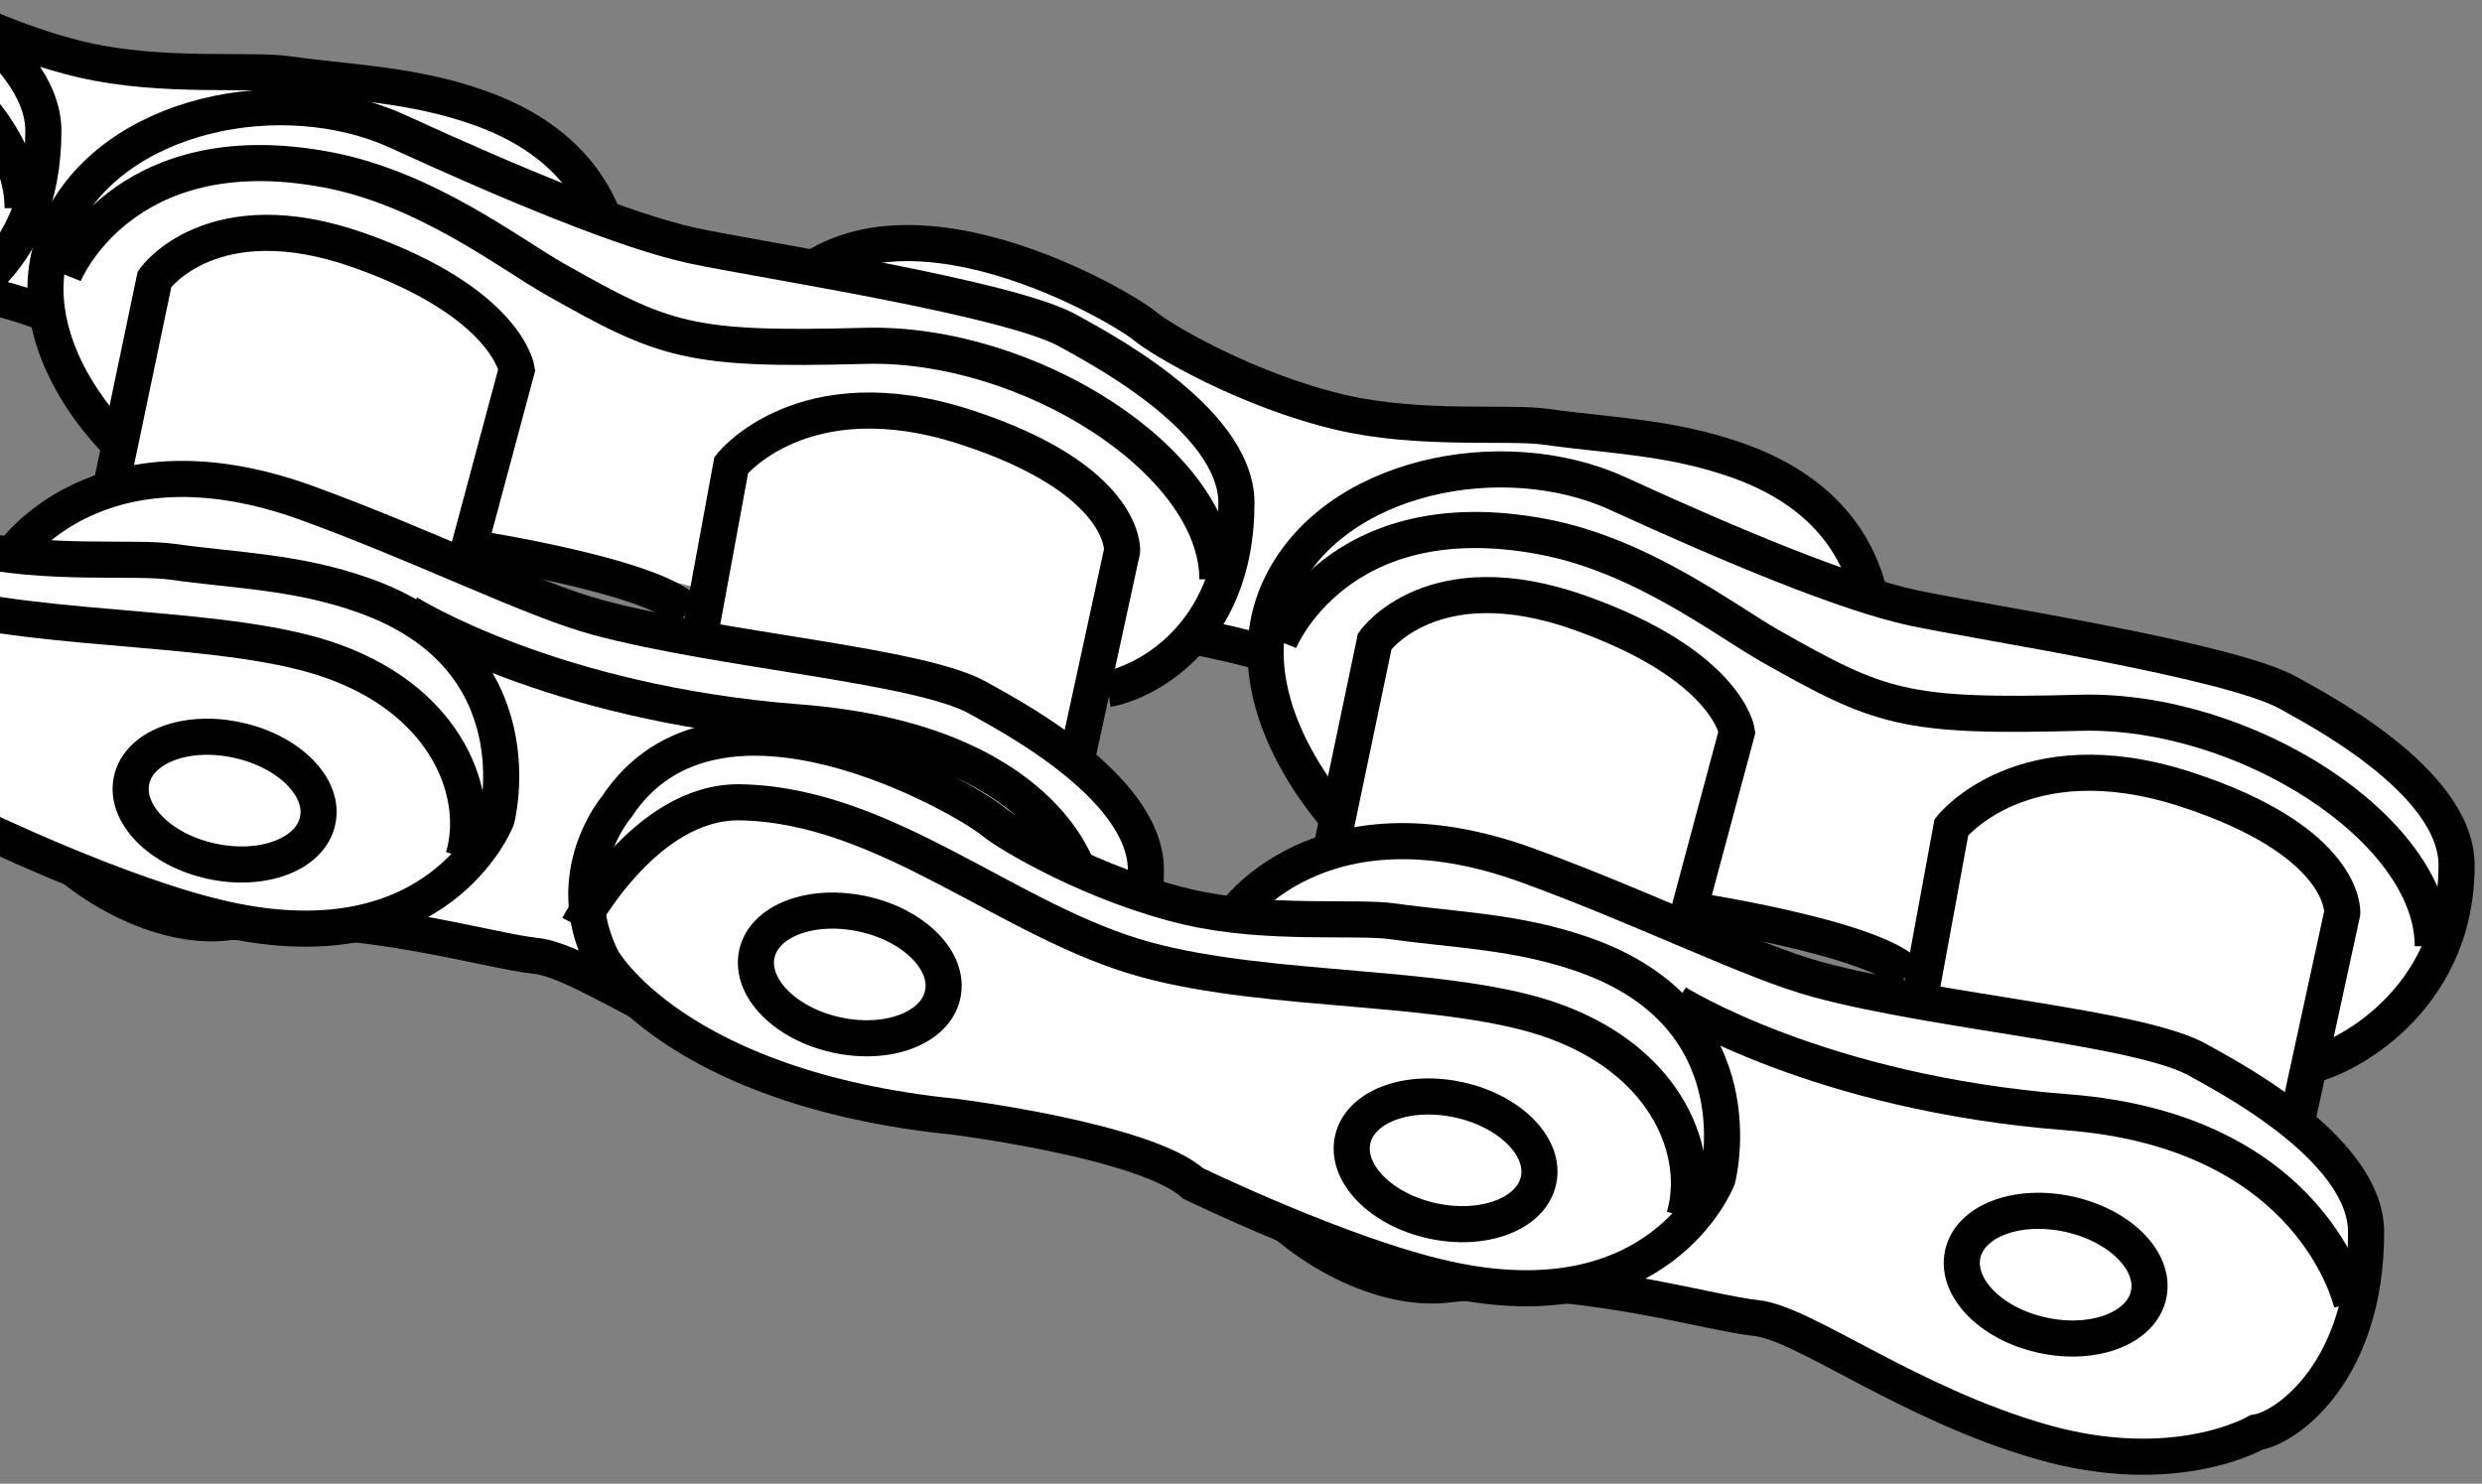
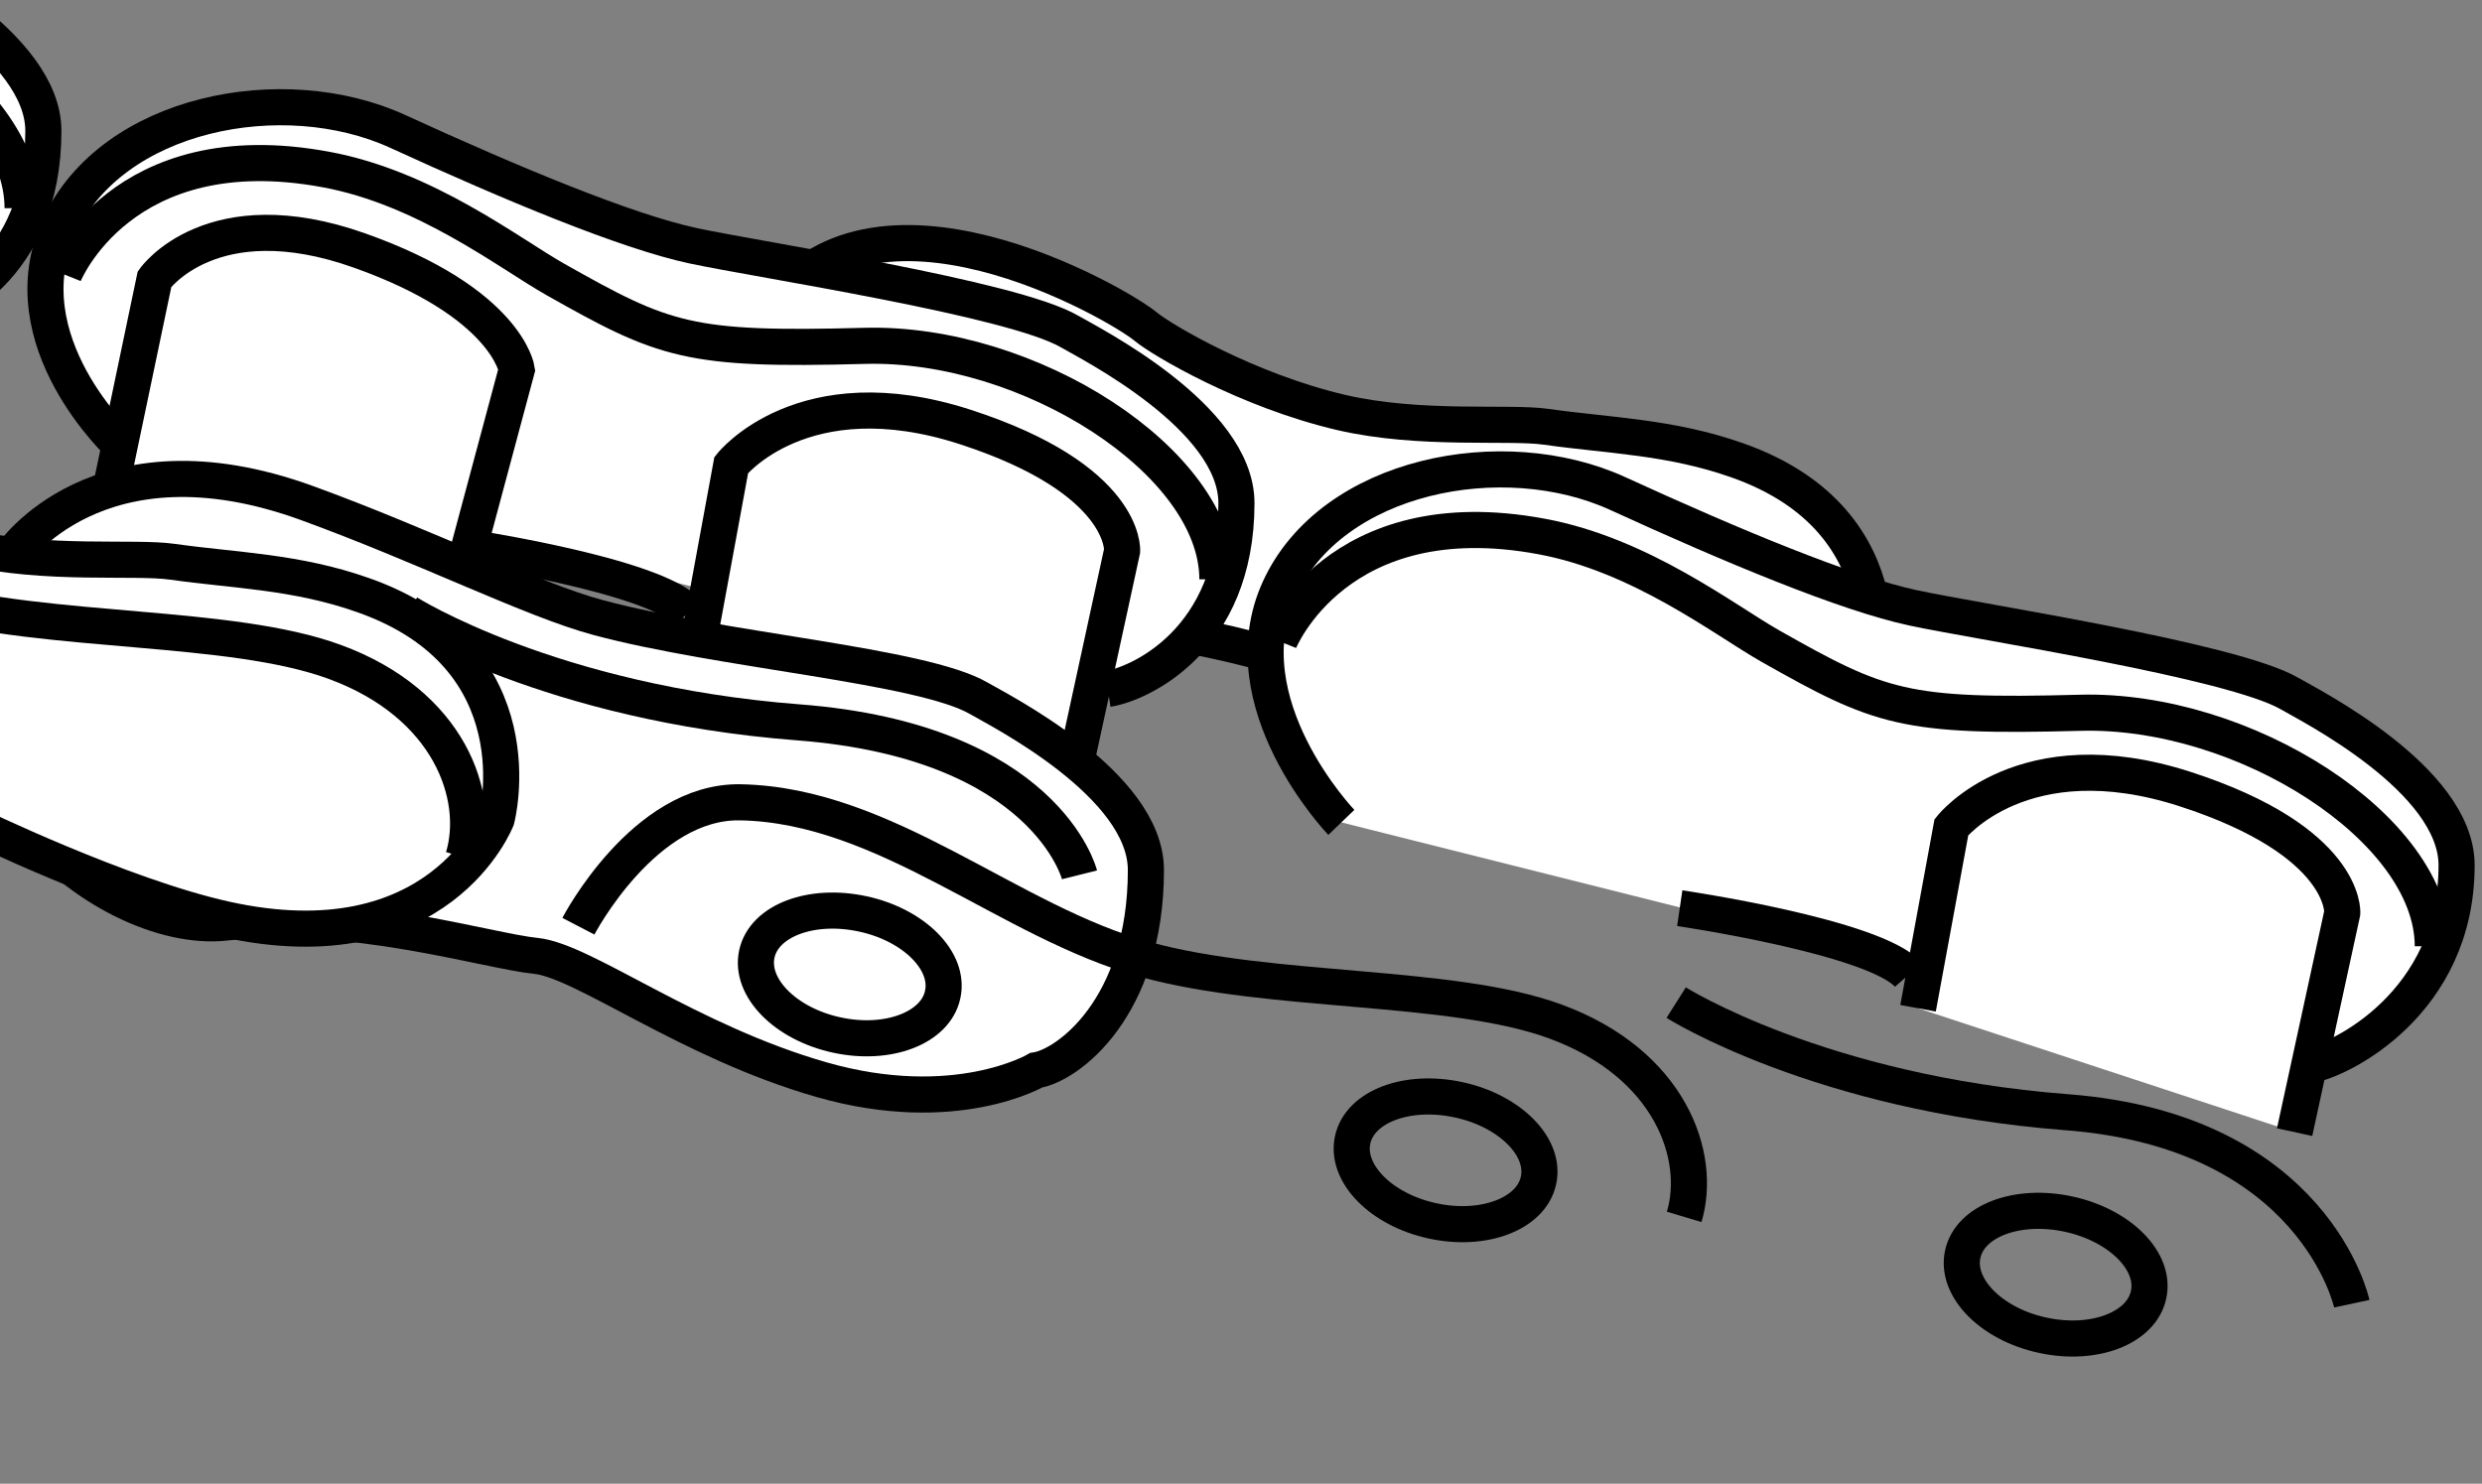
<svg xmlns="http://www.w3.org/2000/svg" xmlns:xlink="http://www.w3.org/1999/xlink" version="1.1" id="image" x="0px" y="0px" width="54.992px" height="32.88px" viewBox="0 0 54.992 32.88" enable-background="new 0 0 54.992 32.88" xml:space="preserve">
  <rect x="0" y="0" width="54.992" height="32.88" fill="#808080" stroke="none" />
  <g>
    <defs>
      <rect id="SVGID_1_" width="54.992" height="32.88" />
    </defs>
    <clipPath id="SVGID_00000088828313897073395000000002418216885322200455_">
      <use xlink:href="#SVGID_1_" overflow="visible" />
    </clipPath>
    <path clip-path="url(#SVGID_00000088828313897073395000000002418216885322200455_)" fill="#FFFFFF" stroke="#000000" stroke-width="0.8" stroke-miterlimit="10" d="   M-26.869-8.165c-0.615-0.551-6.016-3.877-8.328-0.555c0,0-1.312,1.437-0.415,3.364c0,0,1.505,2.897,7.709,3.711   c0,0,4.213,0.645,5.235,1.629c0,0,3.247,1.69,5.537,2.263c4.722,1.195,6.08-2.041,6.08-2.041   s1.052-3.564-2.813-5.046c-1.46-0.562-2.814-0.622-4.198-0.86c-0.822-0.143-2.78,0.015-4.529-0.441   C-24.67-6.687-26.53-7.872-26.869-8.165z" />
    <path clip-path="url(#SVGID_00000088828313897073395000000002418216885322200455_)" fill="#FFFFFF" stroke="#000000" stroke-width="0.8" stroke-miterlimit="10" d="   M25.389,7.241c-0.633-0.528-6.125-3.696-8.342-0.317c0,0-1.268,1.478-0.317,3.379c0,0,1.584,2.851,7.815,3.485   c0,0,4.224,0.528,5.28,1.479c0,0,3.289,1.599,5.597,2.112c4.752,1.056,6.019-2.218,6.019-2.218   s0.95-3.591-2.957-4.963c-1.478-0.521-2.836-0.543-4.224-0.74c-0.826-0.12-2.776,0.091-4.541-0.317   C27.626,8.652,25.733,7.528,25.389,7.241z" />
-     <path clip-path="url(#SVGID_00000088828313897073395000000002418216885322200455_)" fill="#FFFFFF" stroke="#000000" stroke-width="0.8" stroke-miterlimit="10" d="   M-2.49-0.573C-3.123-1.101-8.615-4.269-10.833-0.89c0,0-1.267,1.478-0.317,3.379c0,0,1.584,2.851,7.814,3.485   c0,0,4.224,0.528,5.28,1.478c0,0,3.289,1.599,5.597,2.112c4.752,1.056,6.019-2.218,6.019-2.218   s0.951-3.591-2.957-4.963c-1.478-0.521-2.836-0.543-4.224-0.739C5.555,1.524,3.605,1.735,1.84,1.328   C-0.253,0.837-2.147-0.287-2.49-0.573z" />
    <path clip-path="url(#SVGID_00000088828313897073395000000002418216885322200455_)" fill="#FFFFFF" stroke="#000000" stroke-width="0.8" stroke-miterlimit="10" d="   M-35.544,0.271l2.323-6.441c0,0,1.162-1.056,2.64-0.211c1.478,0.845,1.478,2.006,1.478,2.006l-2.64,6.336" />
    <path clip-path="url(#SVGID_00000088828313897073395000000002418216885322200455_)" fill="#FFFFFF" stroke="#000000" stroke-width="0.8" stroke-miterlimit="10" d="   M29.719,18.224c0,0-2.534-2.64-1.373-5.175c1.162-2.534,4.96-3.273,7.498-2.112   c2.534,1.161,5.069,2.218,6.547,2.534c1.478,0.317,7.075,1.162,8.342,1.901c0.422,0.249,3.696,1.89,3.696,3.802   c0,3.062-2.588,4.33-3.274,4.435" />
-     <path clip-path="url(#SVGID_00000088828313897073395000000002418216885322200455_)" fill="#FFFFFF" stroke="#000000" stroke-width="0.8" stroke-miterlimit="10" d="   M29.508,18.752l0.951-4.541c0,0,1.267-1.795,4.541-0.633c3.274,1.161,3.485,2.64,3.485,2.64l-1.161,4.33" />
    <path clip-path="url(#SVGID_00000088828313897073395000000002418216885322200455_)" fill="#FFFFFF" stroke="#000000" stroke-width="0.8" stroke-miterlimit="10" d="   M2.685,9.881c0,0-2.534-2.323-1.373-4.858c1.162-2.534,4.96-3.273,7.498-2.112   c2.534,1.162,5.069,2.218,6.547,2.535c1.478,0.317,7.075,1.162,8.342,1.901c0.422,0.249,3.696,1.889,3.696,3.801   c0,3.063-2.165,4.013-2.851,4.119" />
    <path clip-path="url(#SVGID_00000088828313897073395000000002418216885322200455_)" fill="#FFFFFF" stroke="#000000" stroke-width="0.8" stroke-miterlimit="10" d="   M2.473,10.726l0.951-4.541c0,0,1.267-1.796,4.541-0.634c3.274,1.162,3.485,2.64,3.485,2.64l-1.161,4.33" />
    <path clip-path="url(#SVGID_00000088828313897073395000000002418216885322200455_)" fill="#FFFFFF" stroke="#000000" stroke-width="0.8" stroke-miterlimit="10" d="   M15.463,14.317l0.739-4.013c0,0,1.584-2.006,5.175-0.845c3.59,1.162,3.485,2.746,3.485,2.746l-1.056,4.858" />
    <path clip-path="url(#SVGID_00000088828313897073395000000002418216885322200455_)" fill="#FFFFFF" stroke="#000000" stroke-width="0.8" stroke-miterlimit="10" d="   M-23.927,1.539c0,0-2.357-2.229-1.196-4.763c1.162-2.535,4.96-3.274,7.498-2.112   c2.535,1.162,5.069,2.218,6.547,2.534c1.479,0.317,7.076,1.162,8.343,1.901c0.422,0.249,3.696,1.894,3.696,3.802   c0,3.063-2.165,4.013-2.851,4.119" />
    <path clip-path="url(#SVGID_00000088828313897073395000000002418216885322200455_)" fill="#FFFFFF" stroke="#000000" stroke-width="0.8" stroke-miterlimit="10" d="   M-23.961,2.478l0.951-4.541c0,0,1.267-1.795,4.541-0.633c3.273,1.162,3.485,2.64,3.485,2.64l-1.162,4.33" />
    <path clip-path="url(#SVGID_00000088828313897073395000000002418216885322200455_)" fill="#FFFFFF" stroke="#000000" stroke-width="0.8" stroke-miterlimit="10" d="   M42.497,22.343l0.739-4.013c0,0,1.584-2.006,5.175-0.845c3.59,1.162,3.485,2.745,3.485,2.745L50.84,25.088" />
    <path clip-path="url(#SVGID_00000088828313897073395000000002418216885322200455_)" fill="#FFFFFF" stroke="#000000" stroke-width="0.8" stroke-miterlimit="10" d="   M-10.972,6.068l0.739-4.013c0,0,1.584-2.007,5.174-0.845s3.485,2.745,3.485,2.745l-1.056,4.858" />
-     <path clip-path="url(#SVGID_00000088828313897073395000000002418216885322200455_)" fill="#FFFFFF" stroke="#000000" stroke-width="0.8" stroke-miterlimit="10" d="   M33.838,19.175c2.621,0.954,4.982,2.142,6.442,2.534c2.745,0.739,7.181,1.056,8.448,1.796   c0.422,0.249,3.696,1.889,3.696,3.801c0,3.063-1.742,4.33-2.429,4.436c0,0-1.795,1.056-4.752,0.211   c-2.957-0.845-5.28-2.64-6.336-2.746c-1.056-0.105-4.119-1.056-6.864-0.739   c-2.746,0.317-7.498-3.591-4.752-8.131C27.29,20.336,29.191,17.485,33.838,19.175z" />
    <path clip-path="url(#SVGID_00000088828313897073395000000002418216885322200455_)" fill="none" stroke="#000000" stroke-width="0.8" stroke-miterlimit="10" d="   M37.217,20.125c0,0,4.33,0.633,5.069,1.478" />
    <path clip-path="url(#SVGID_00000088828313897073395000000002418216885322200455_)" fill="#FFFFFF" stroke="#000000" stroke-width="0.8" stroke-miterlimit="10" d="   M6.803,11.148c2.621,0.954,4.982,2.142,6.442,2.535c2.745,0.739,7.181,1.056,8.448,1.795   c0.422,0.249,3.696,1.89,3.696,3.802c0,3.063-1.742,4.33-2.429,4.436c0,0-1.795,1.056-4.752,0.211   c-2.957-0.845-5.28-2.64-6.336-2.745c-1.056-0.105-4.119-1.056-6.864-0.739   c-2.746,0.317-7.498-3.591-4.752-8.132C0.256,12.31,2.157,9.459,6.803,11.148z" />
    <path clip-path="url(#SVGID_00000088828313897073395000000002418216885322200455_)" fill="none" stroke="#000000" stroke-width="0.8" stroke-miterlimit="10" d="   M10.182,12.099c0,0,4.33,0.634,5.069,1.479" />
    <path clip-path="url(#SVGID_00000088828313897073395000000002418216885322200455_)" fill="#FFFFFF" stroke="#000000" stroke-width="0.8" stroke-miterlimit="10" d="   M-19.632,2.9c2.621,0.954,4.982,2.142,6.442,2.535c2.745,0.739,7.181,1.056,8.448,1.795   c0.422,0.249,3.696,1.893,3.696,3.802c0,3.062-1.743,4.33-2.429,4.435c0,0-1.796,1.056-4.752,0.211   c-2.957-0.845-5.28-2.64-6.336-2.745c-1.056-0.106-4.119-1.056-6.864-0.739   c-2.746,0.317-7.498-3.591-4.752-8.132C-26.179,4.062-24.278,1.211-19.632,2.9z" />
    <path clip-path="url(#SVGID_00000088828313897073395000000002418216885322200455_)" fill="none" stroke="#000000" stroke-width="0.8" stroke-miterlimit="10" d="   M-16.252,3.851c0,0,4.33,0.634,5.069,1.478" />
-     <path clip-path="url(#SVGID_00000088828313897073395000000002418216885322200455_)" fill="#FFFFFF" stroke="#000000" stroke-width="0.8" stroke-miterlimit="10" d="   M22.003,18.201c-0.634-0.528-6.125-3.696-8.343-0.317c0,0-1.267,1.478-0.317,3.379c0,0,1.584,2.851,7.814,3.485   c0,0,4.224,0.528,5.28,1.478c0,0,3.292,1.599,5.597,2.112c4.752,1.056,6.019-2.218,6.019-2.218   s0.95-3.591-2.957-4.963c-1.478-0.52-2.832-0.543-4.224-0.739c-0.822-0.12-2.776,0.091-4.541-0.317   C24.243,19.612,22.346,18.488,22.003,18.201z" />
    <path clip-path="url(#SVGID_00000088828313897073395000000002418216885322200455_)" fill="none" stroke="#000000" stroke-width="0.8" stroke-miterlimit="10" d="   M12.815,20.525c0,0,1.448-2.787,3.591-2.746c3.236,0.061,5.951,2.659,8.976,3.485   c2.783,0.765,6.774,0.524,9.082,1.373c2.542,0.935,3.255,2.983,2.851,4.329" />
    <path clip-path="url(#SVGID_00000088828313897073395000000002418216885322200455_)" fill="none" stroke="#000000" stroke-width="0.8" stroke-miterlimit="10" d="   M20.886,22.041c0.166-0.743-0.634-1.543-1.765-1.788c-1.143-0.249-2.195,0.147-2.353,0.89   c-0.158,0.739,0.63,1.546,1.769,1.792C19.672,23.184,20.728,22.78,20.886,22.041z" />
    <path clip-path="url(#SVGID_00000088828313897073395000000002418216885322200455_)" fill="none" stroke="#000000" stroke-width="0.8" stroke-miterlimit="10" d="   M34.087,26.16c0.166-0.743-0.634-1.543-1.765-1.788c-1.143-0.249-2.195,0.147-2.353,0.89   c-0.158,0.739,0.63,1.546,1.769,1.792C32.872,27.302,33.928,26.899,34.087,26.16z" />
    <path clip-path="url(#SVGID_00000088828313897073395000000002418216885322200455_)" fill="none" stroke="#000000" stroke-width="0.8" stroke-miterlimit="10" d="   M47.604,28.694c0.166-0.743-0.634-1.542-1.765-1.788c-1.143-0.249-2.195,0.147-2.353,0.89   c-0.158,0.739,0.63,1.546,1.769,1.792C46.389,29.837,47.446,29.433,47.604,28.694z" />
    <path clip-path="url(#SVGID_00000088828313897073395000000002418216885322200455_)" fill="#FFFFFF" stroke="#000000" stroke-width="0.8" stroke-miterlimit="10" d="   M-5.047,10.232c-0.634-0.528-6.125-3.696-8.343-0.317c0,0-1.267,1.478-0.317,3.379c0,0,1.584,2.851,7.814,3.485   c0,0,4.224,0.528,5.28,1.478c0,0,3.289,1.599,5.597,2.112c4.752,1.056,6.019-2.218,6.019-2.218   s0.951-3.591-2.957-4.963c-1.478-0.524-2.836-0.543-4.224-0.739c-0.826-0.121-2.776,0.09-4.541-0.317   C-2.81,11.643-4.704,10.519-5.047,10.232z" />
    <path clip-path="url(#SVGID_00000088828313897073395000000002418216885322200455_)" fill="none" stroke="#000000" stroke-width="0.8" stroke-miterlimit="10" d="   M-14.234,12.555c0,0,1.444-2.787,3.59-2.746c3.233,0.056,5.952,2.659,8.977,3.485   c2.783,0.766,6.77,0.524,9.082,1.373c2.542,0.931,3.255,2.983,2.851,4.33" />
    <path clip-path="url(#SVGID_00000088828313897073395000000002418216885322200455_)" fill="none" stroke="#000000" stroke-width="0.8" stroke-miterlimit="10" d="   M-6.163,14.072c0.166-0.743-0.634-1.542-1.769-1.788c-1.143-0.253-2.195,0.147-2.353,0.89   c-0.158,0.739,0.63,1.546,1.769,1.791C-7.378,15.214-6.322,14.811-6.163,14.072z" />
-     <path clip-path="url(#SVGID_00000088828313897073395000000002418216885322200455_)" fill="none" stroke="#000000" stroke-width="0.8" stroke-miterlimit="10" d="   M7.037,18.19c0.166-0.743-0.634-1.542-1.769-1.788c-1.143-0.253-2.195,0.147-2.353,0.89   c-0.158,0.739,0.63,1.546,1.769,1.791C5.823,19.333,6.879,18.929,7.037,18.19z" />
    <path clip-path="url(#SVGID_00000088828313897073395000000002418216885322200455_)" fill="#FFFFFF" stroke="#000000" stroke-width="0.8" stroke-miterlimit="10" d="   M-31.765,2.312c-0.634-0.528-6.125-3.696-8.343-0.317c0,0-1.267,1.478-0.317,3.379c0,0,1.584,2.851,7.814,3.485   c0,0,4.224,0.528,5.28,1.478c0,0,3.289,1.599,5.597,2.112c4.752,1.056,6.019-2.218,6.019-2.218   s0.951-3.59-2.957-4.963c-1.478-0.524-2.836-0.543-4.224-0.739c-0.826-0.121-2.776,0.09-4.541-0.317   C-29.528,3.723-31.421,2.599-31.765,2.312z" />
    <path clip-path="url(#SVGID_00000088828313897073395000000002418216885322200455_)" fill="none" stroke="#000000" stroke-width="0.8" stroke-miterlimit="10" d="   M-40.952,4.635c0,0,1.444-2.787,3.591-2.745c3.232,0.056,5.951,2.659,8.976,3.485   c2.783,0.766,6.77,0.524,9.082,1.373c2.542,0.932,3.255,2.983,2.851,4.33" />
    <path clip-path="url(#SVGID_00000088828313897073395000000002418216885322200455_)" fill="none" stroke="#000000" stroke-width="0.8" stroke-miterlimit="10" d="   M-35.962-6.691c0.603-0.815,1.69-1.946,3.066-1.923c3.232,0.056,5.948,2.659,8.976,3.485   c0.223,0.056,0.453,0.113,0.694,0.162" />
    <path clip-path="url(#SVGID_00000088828313897073395000000002418216885322200455_)" fill="none" stroke="#000000" stroke-width="0.8" stroke-miterlimit="10" d="   M-32.881,6.151c0.166-0.743-0.633-1.542-1.769-1.788c-1.143-0.253-2.195,0.147-2.353,0.89   c-0.158,0.739,0.63,1.546,1.769,1.791C-34.095,7.294-33.039,6.891-32.881,6.151z" />
    <path clip-path="url(#SVGID_00000088828313897073395000000002418216885322200455_)" fill="none" stroke="#000000" stroke-width="0.8" stroke-miterlimit="10" d="   M-19.681,10.27c0.166-0.743-0.634-1.542-1.769-1.788c-1.143-0.253-2.195,0.147-2.353,0.89   c-0.158,0.739,0.63,1.546,1.769,1.792C-20.895,11.413-19.839,11.009-19.681,10.27z" />
    <path clip-path="url(#SVGID_00000088828313897073395000000002418216885322200455_)" fill="none" stroke="#000000" stroke-width="0.8" stroke-miterlimit="10" d="   M-18.436,5.235c0,0,3.168,2.006,8.659,2.429c5.491,0.422,6.23,3.379,6.23,3.379" />
    <path clip-path="url(#SVGID_00000088828313897073395000000002418216885322200455_)" fill="none" stroke="#000000" stroke-width="0.8" stroke-miterlimit="10" d="   M9.028,13.578c0,0,3.168,2.006,8.659,2.429c5.492,0.422,6.231,3.379,6.231,3.379" />
    <path clip-path="url(#SVGID_00000088828313897073395000000002418216885322200455_)" fill="none" stroke="#000000" stroke-width="0.8" stroke-miterlimit="10" d="   M37.138,22.218c0,0,3.168,2.006,8.659,2.429c5.492,0.422,6.31,4.243,6.31,4.243" />
    <path clip-path="url(#SVGID_00000088828313897073395000000002418216885322200455_)" fill="none" stroke="#000000" stroke-width="0.8" stroke-miterlimit="10" d="   M28.346,14.211c0,0,1.268-3.168,5.809-2.323c2.203,0.407,4.058,1.855,5.069,2.429   c2.429,1.373,2.957,1.584,6.864,1.478c3.624-0.098,7.814,2.564,7.814,5.174" />
    <path clip-path="url(#SVGID_00000088828313897073395000000002418216885322200455_)" fill="none" stroke="#000000" stroke-width="0.8" stroke-miterlimit="10" d="   M1.417,6.08c0,0,1.267-3.168,5.808-2.323c2.203,0.407,4.058,1.856,5.069,2.429   c2.429,1.373,2.957,1.584,6.864,1.478c3.625-0.098,7.815,2.565,7.815,5.174" />
    <path clip-path="url(#SVGID_00000088828313897073395000000002418216885322200455_)" fill="none" stroke="#000000" stroke-width="0.8" stroke-miterlimit="10" d="   M-25.055-2.146c0,0,1.267-3.168,5.808-2.323c2.199,0.407,4.058,1.852,5.069,2.429   c1.147,0.649,4.236,1.55,6.864,1.478C-3.689-0.664,0.501,1.999,0.501,4.613" />
  </g>
</svg>